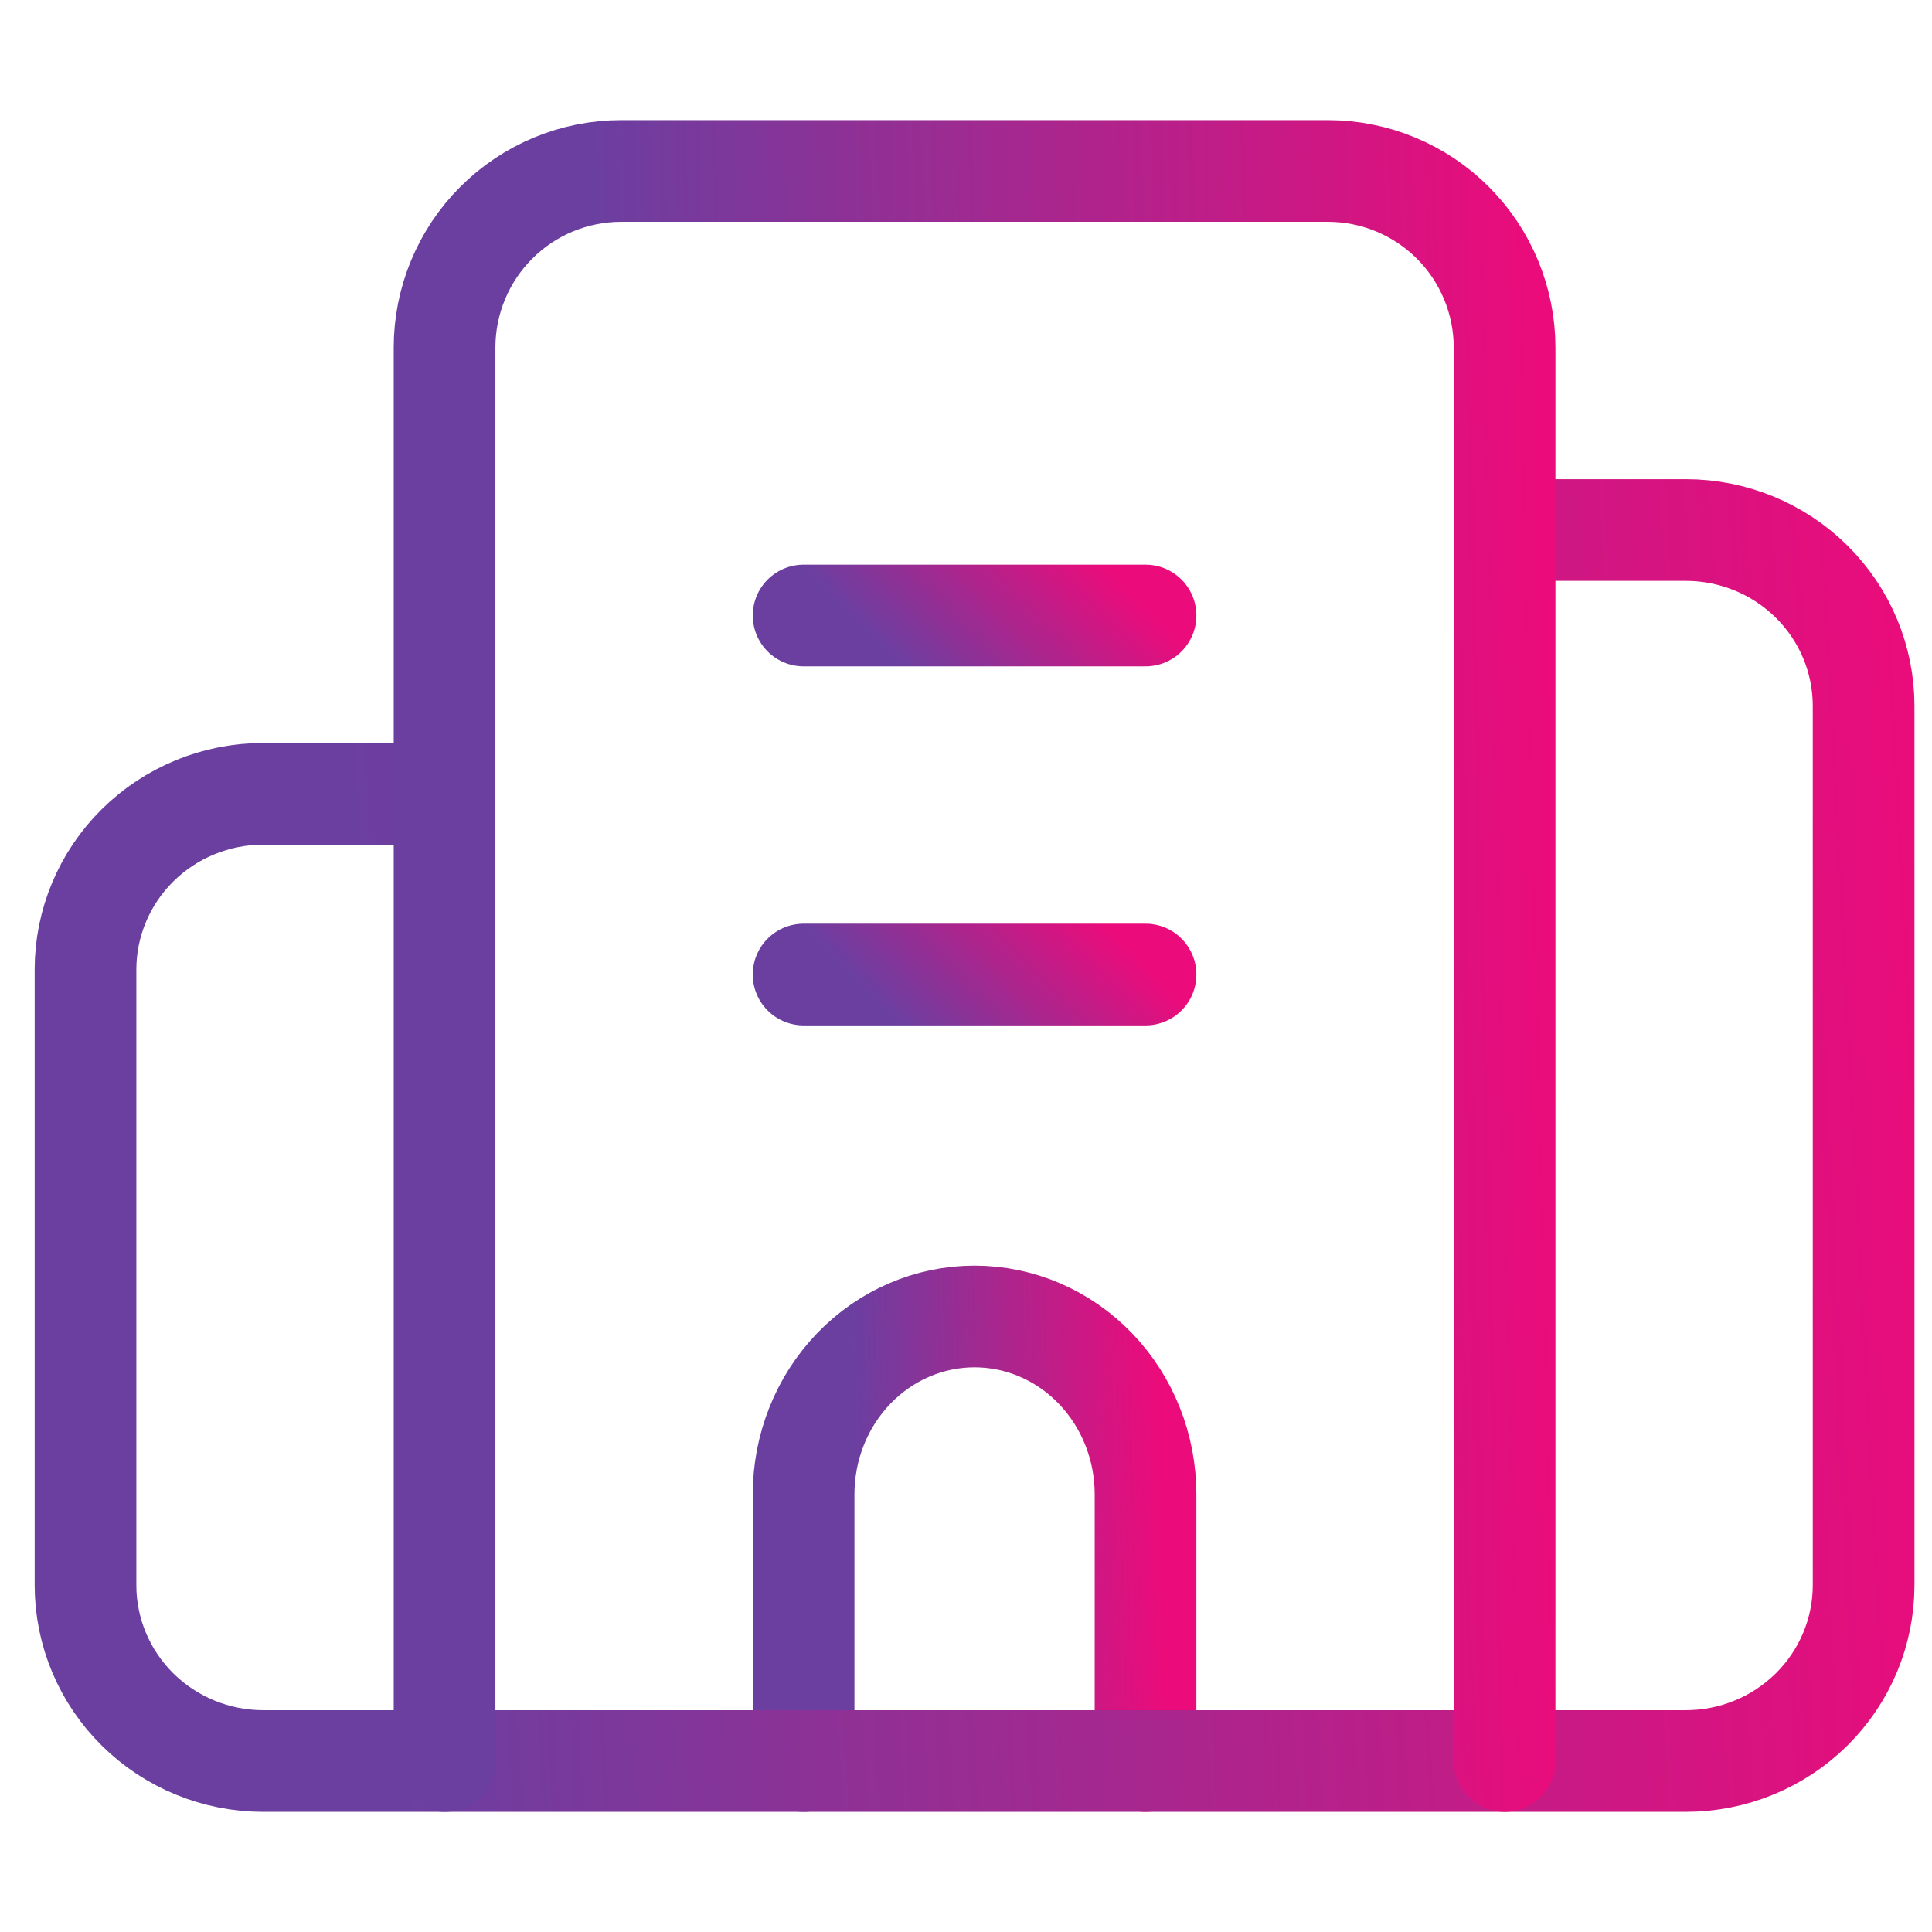
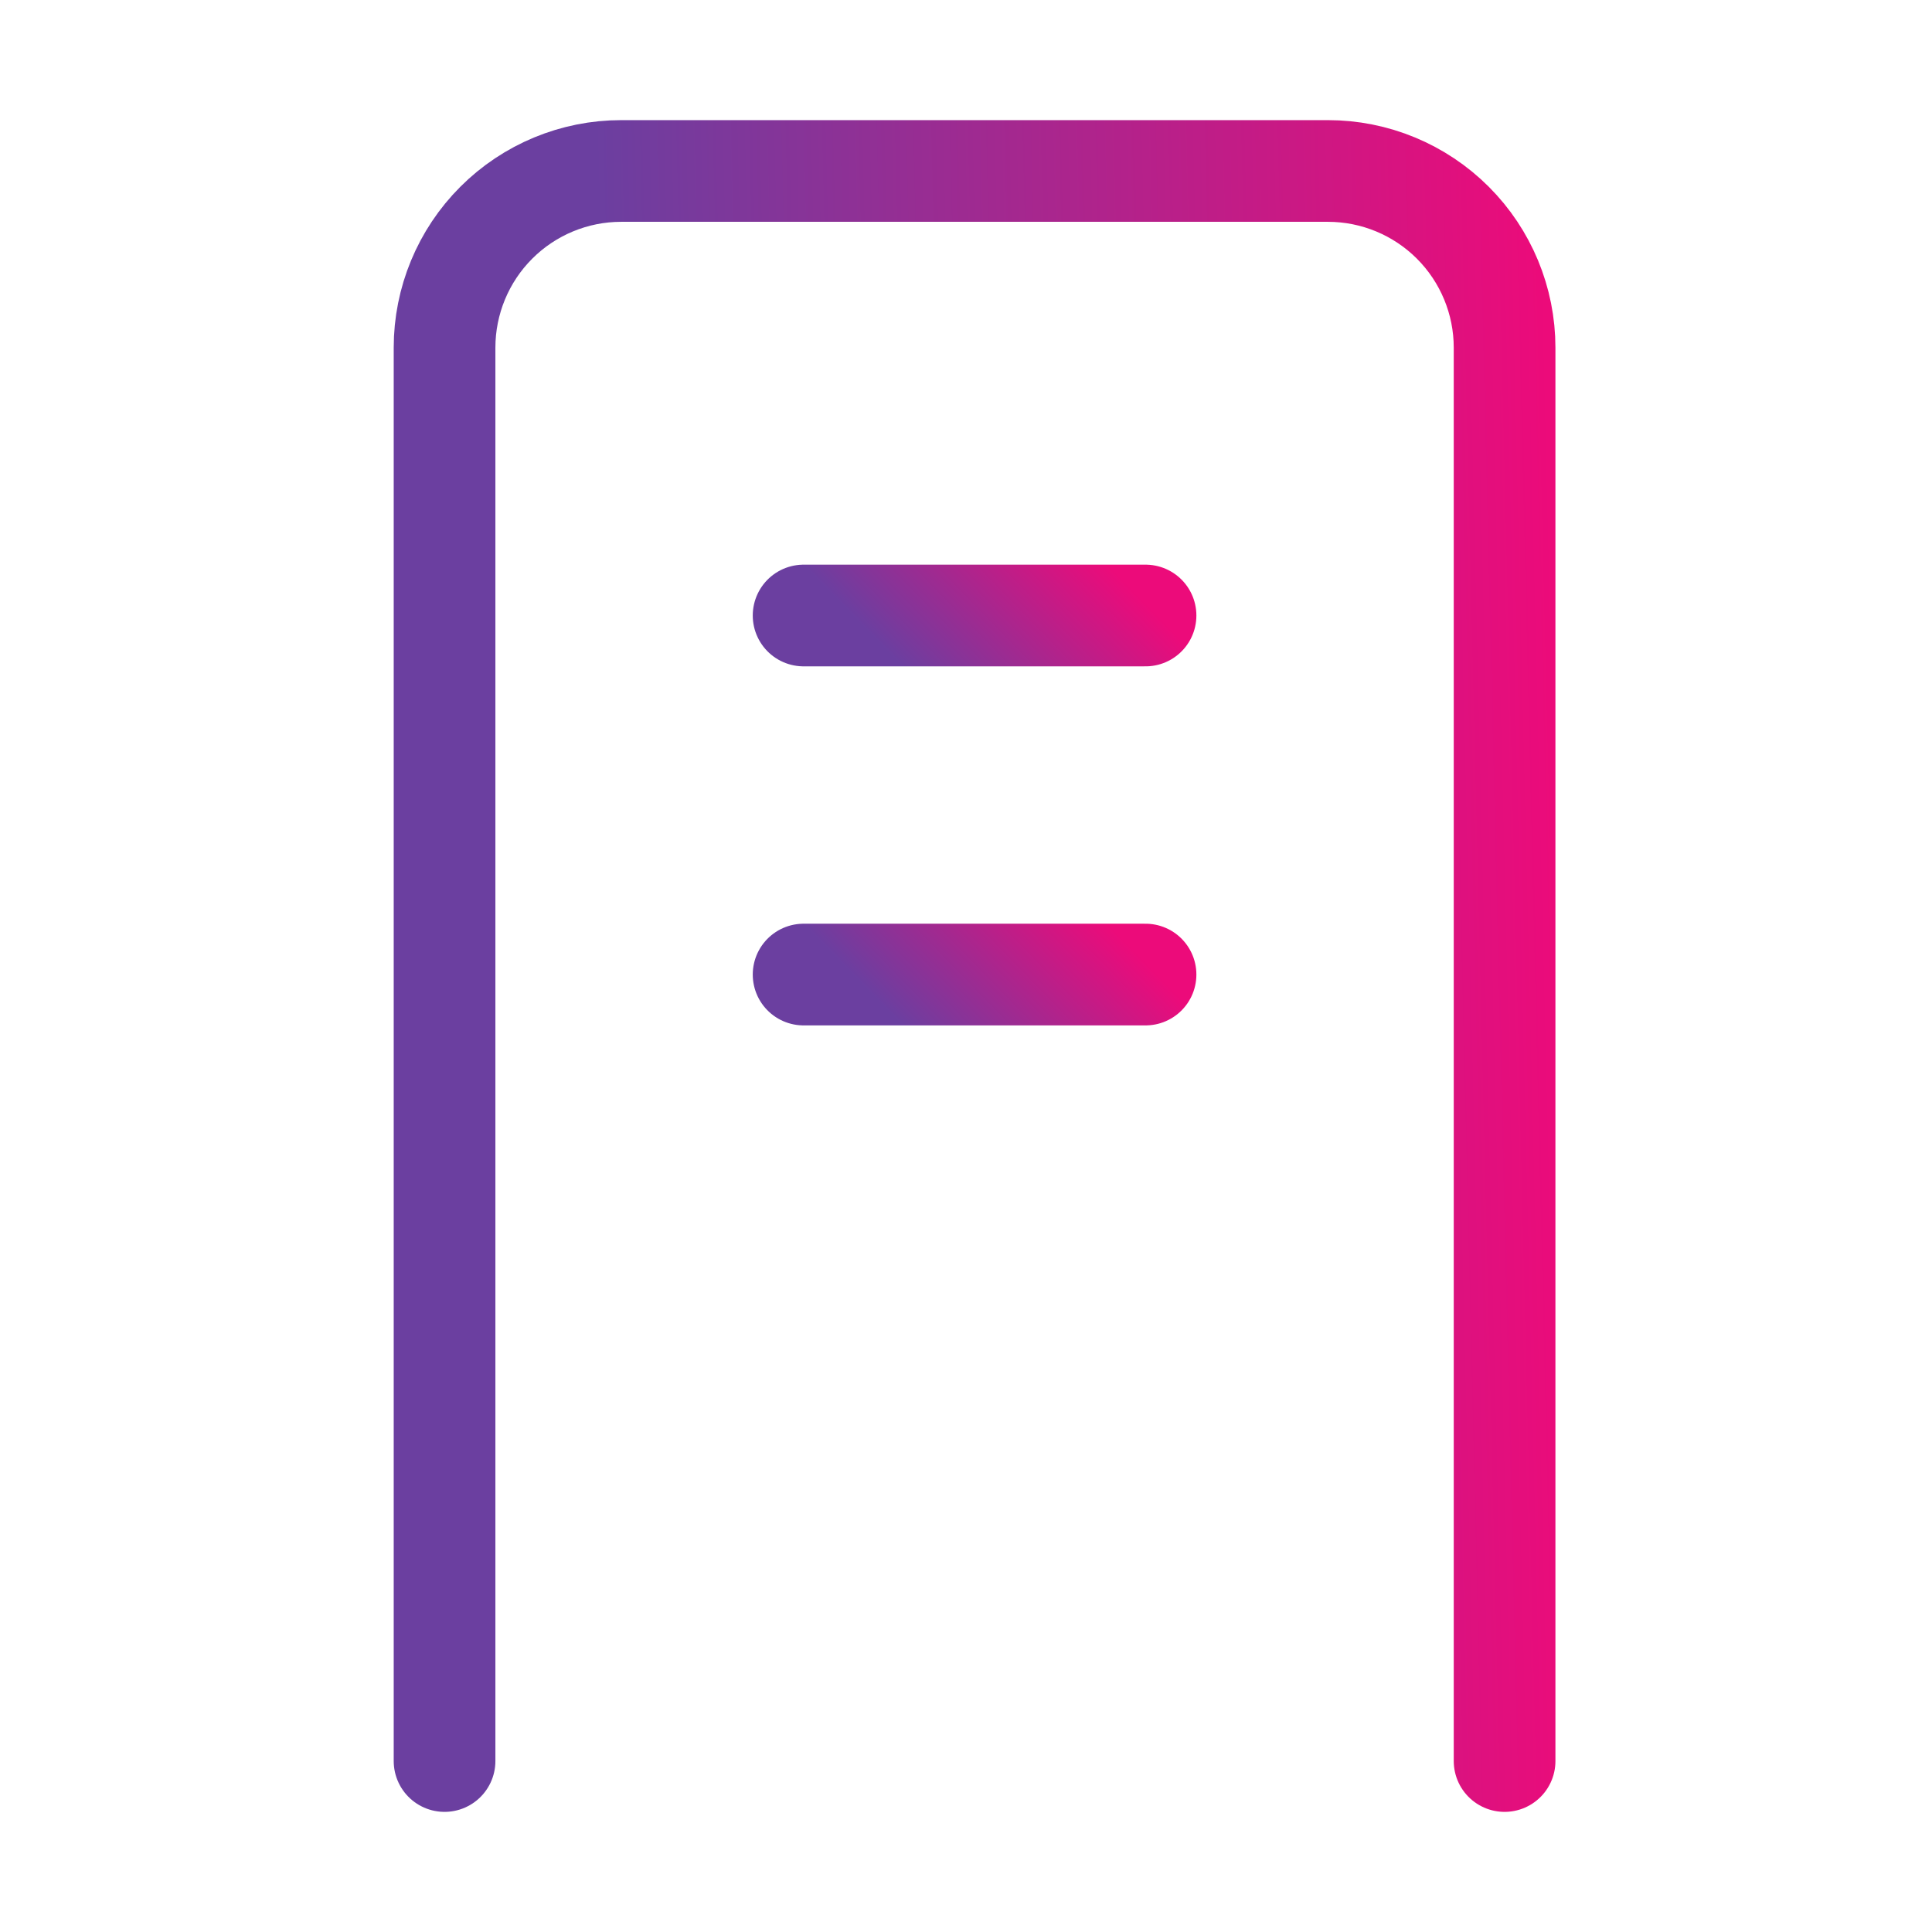
<svg xmlns="http://www.w3.org/2000/svg" width="152" height="152" viewBox="0 0 152 152" fill="none">
  <path d="M63.223 76.673H90.125" stroke="url(#paint0_linear_15108_2843)" stroke-width="8" stroke-linecap="round" stroke-linejoin="round" />
  <path d="M63.223 48.425H90.125" stroke="url(#paint1_linear_15108_2843)" stroke-width="8" stroke-linecap="round" stroke-linejoin="round" />
-   <path d="M90.125 138.549V117.565C90.125 113.854 88.708 110.296 86.186 107.673C83.663 105.049 80.242 103.575 76.674 103.575C73.106 103.575 69.685 105.049 67.162 107.673C64.64 110.296 63.223 113.854 63.223 117.565V138.549" stroke="url(#paint2_linear_15108_2843)" stroke-width="8" stroke-linecap="round" stroke-linejoin="round" />
-   <path d="M34.705 62.453H20.716C17.006 62.453 13.447 63.91 10.824 66.505C8.2 69.1 6.727 72.619 6.727 76.288V124.713C6.727 128.383 8.2 131.902 10.824 134.496C13.447 137.091 17.006 138.549 20.716 138.549H132.631C136.341 138.549 139.899 137.091 142.523 134.496C145.147 131.902 146.62 128.383 146.62 124.713V55.535C146.62 51.865 145.147 48.346 142.523 45.752C139.899 43.157 136.341 41.699 132.631 41.699H118.642" stroke="url(#paint3_linear_15108_2843)" stroke-width="8" stroke-linecap="round" stroke-linejoin="round" />
  <path d="M34.975 138.549V27.351C34.975 23.664 36.439 20.129 39.046 17.522C41.652 14.916 45.188 13.451 48.874 13.451H104.473C108.16 13.451 111.695 14.916 114.302 17.522C116.908 20.129 118.373 23.664 118.373 27.351V138.549" stroke="url(#paint4_linear_15108_2843)" stroke-width="8" stroke-linecap="round" stroke-linejoin="round" />
  <defs>
    <linearGradient id="paint0_linear_15108_2843" x1="67.047" y1="76.671" x2="79.353" y2="64.65" gradientUnits="userSpaceOnUse">
      <stop stop-color="#6B3FA0" />
      <stop offset="1" stop-color="#EC0B7A" />
    </linearGradient>
    <linearGradient id="paint1_linear_15108_2843" x1="67.047" y1="48.423" x2="79.353" y2="36.402" gradientUnits="userSpaceOnUse">
      <stop stop-color="#6B3FA0" />
      <stop offset="1" stop-color="#EC0B7A" />
    </linearGradient>
    <linearGradient id="paint2_linear_15108_2843" x1="67.047" y1="103.517" x2="91.077" y2="102.845" gradientUnits="userSpaceOnUse">
      <stop stop-color="#6B3FA0" />
      <stop offset="1" stop-color="#EC0B7A" />
    </linearGradient>
    <linearGradient id="paint3_linear_15108_2843" x1="26.611" y1="41.537" x2="151.323" y2="34.996" gradientUnits="userSpaceOnUse">
      <stop stop-color="#6B3FA0" />
      <stop offset="1" stop-color="#EC0B7A" />
    </linearGradient>
    <linearGradient id="paint4_linear_15108_2843" x1="46.829" y1="13.241" x2="121.337" y2="11.438" gradientUnits="userSpaceOnUse">
      <stop stop-color="#6B3FA0" />
      <stop offset="1" stop-color="#EC0B7A" />
    </linearGradient>
  </defs>
</svg>